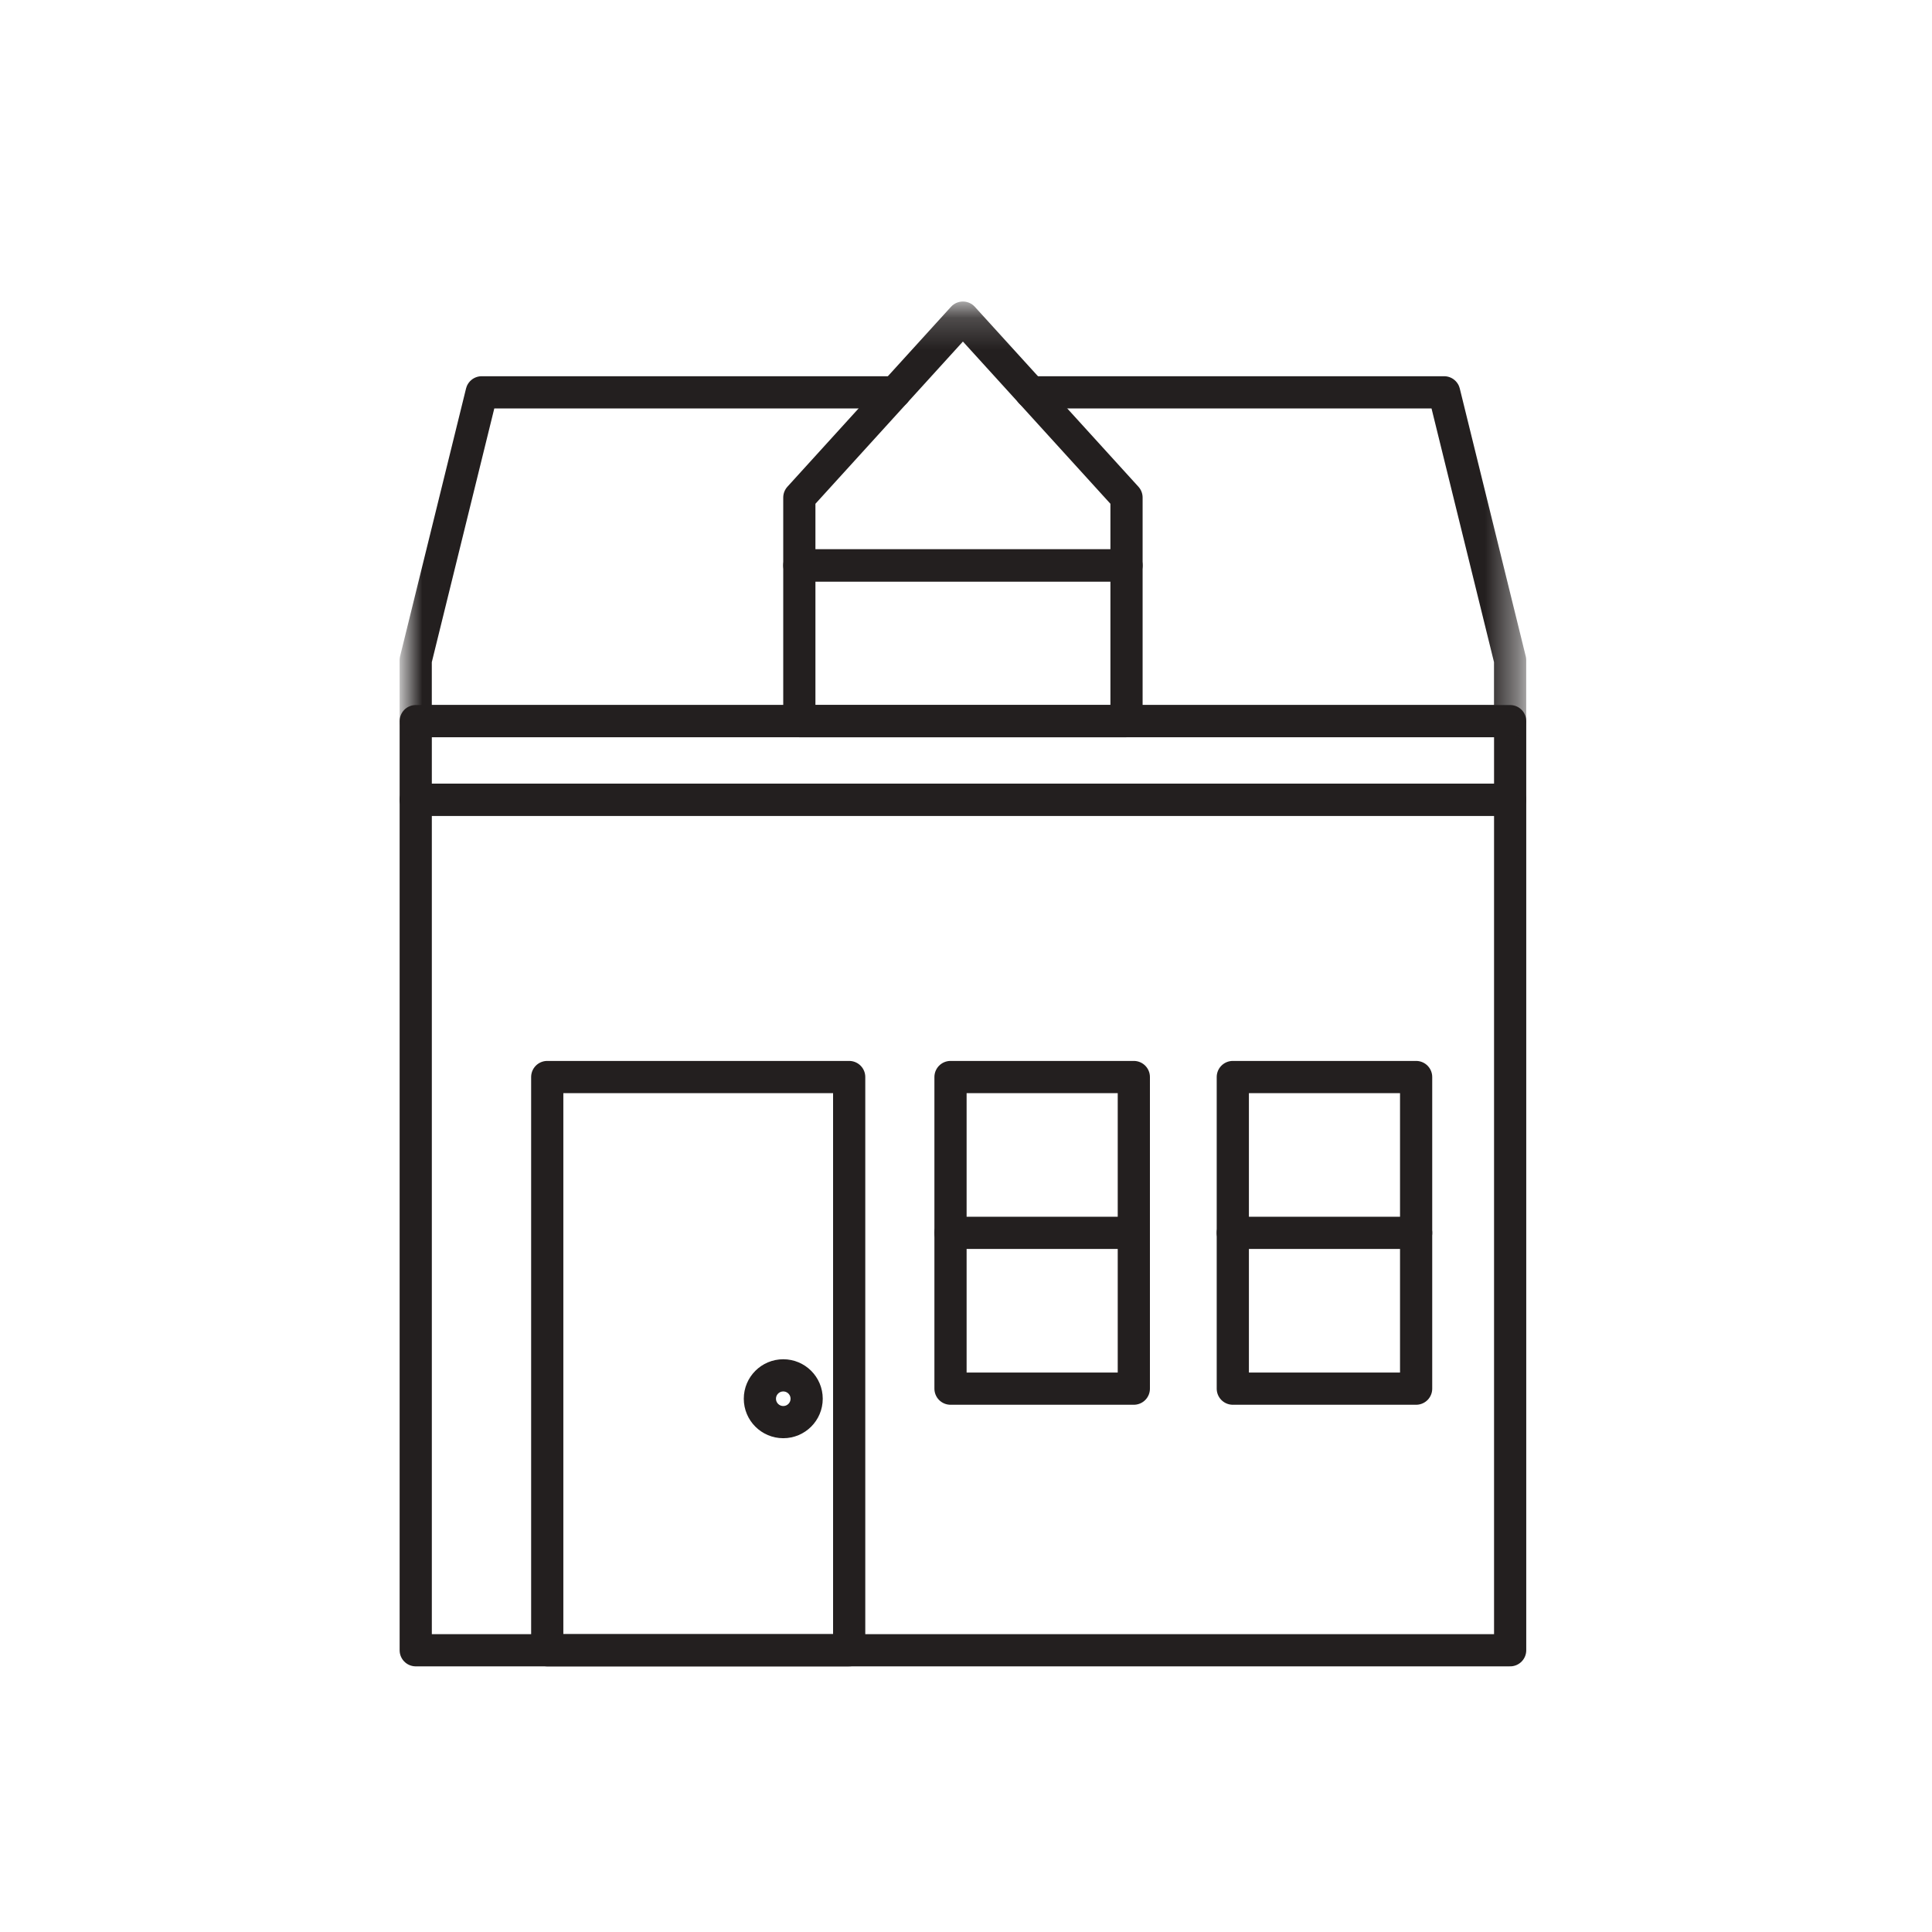
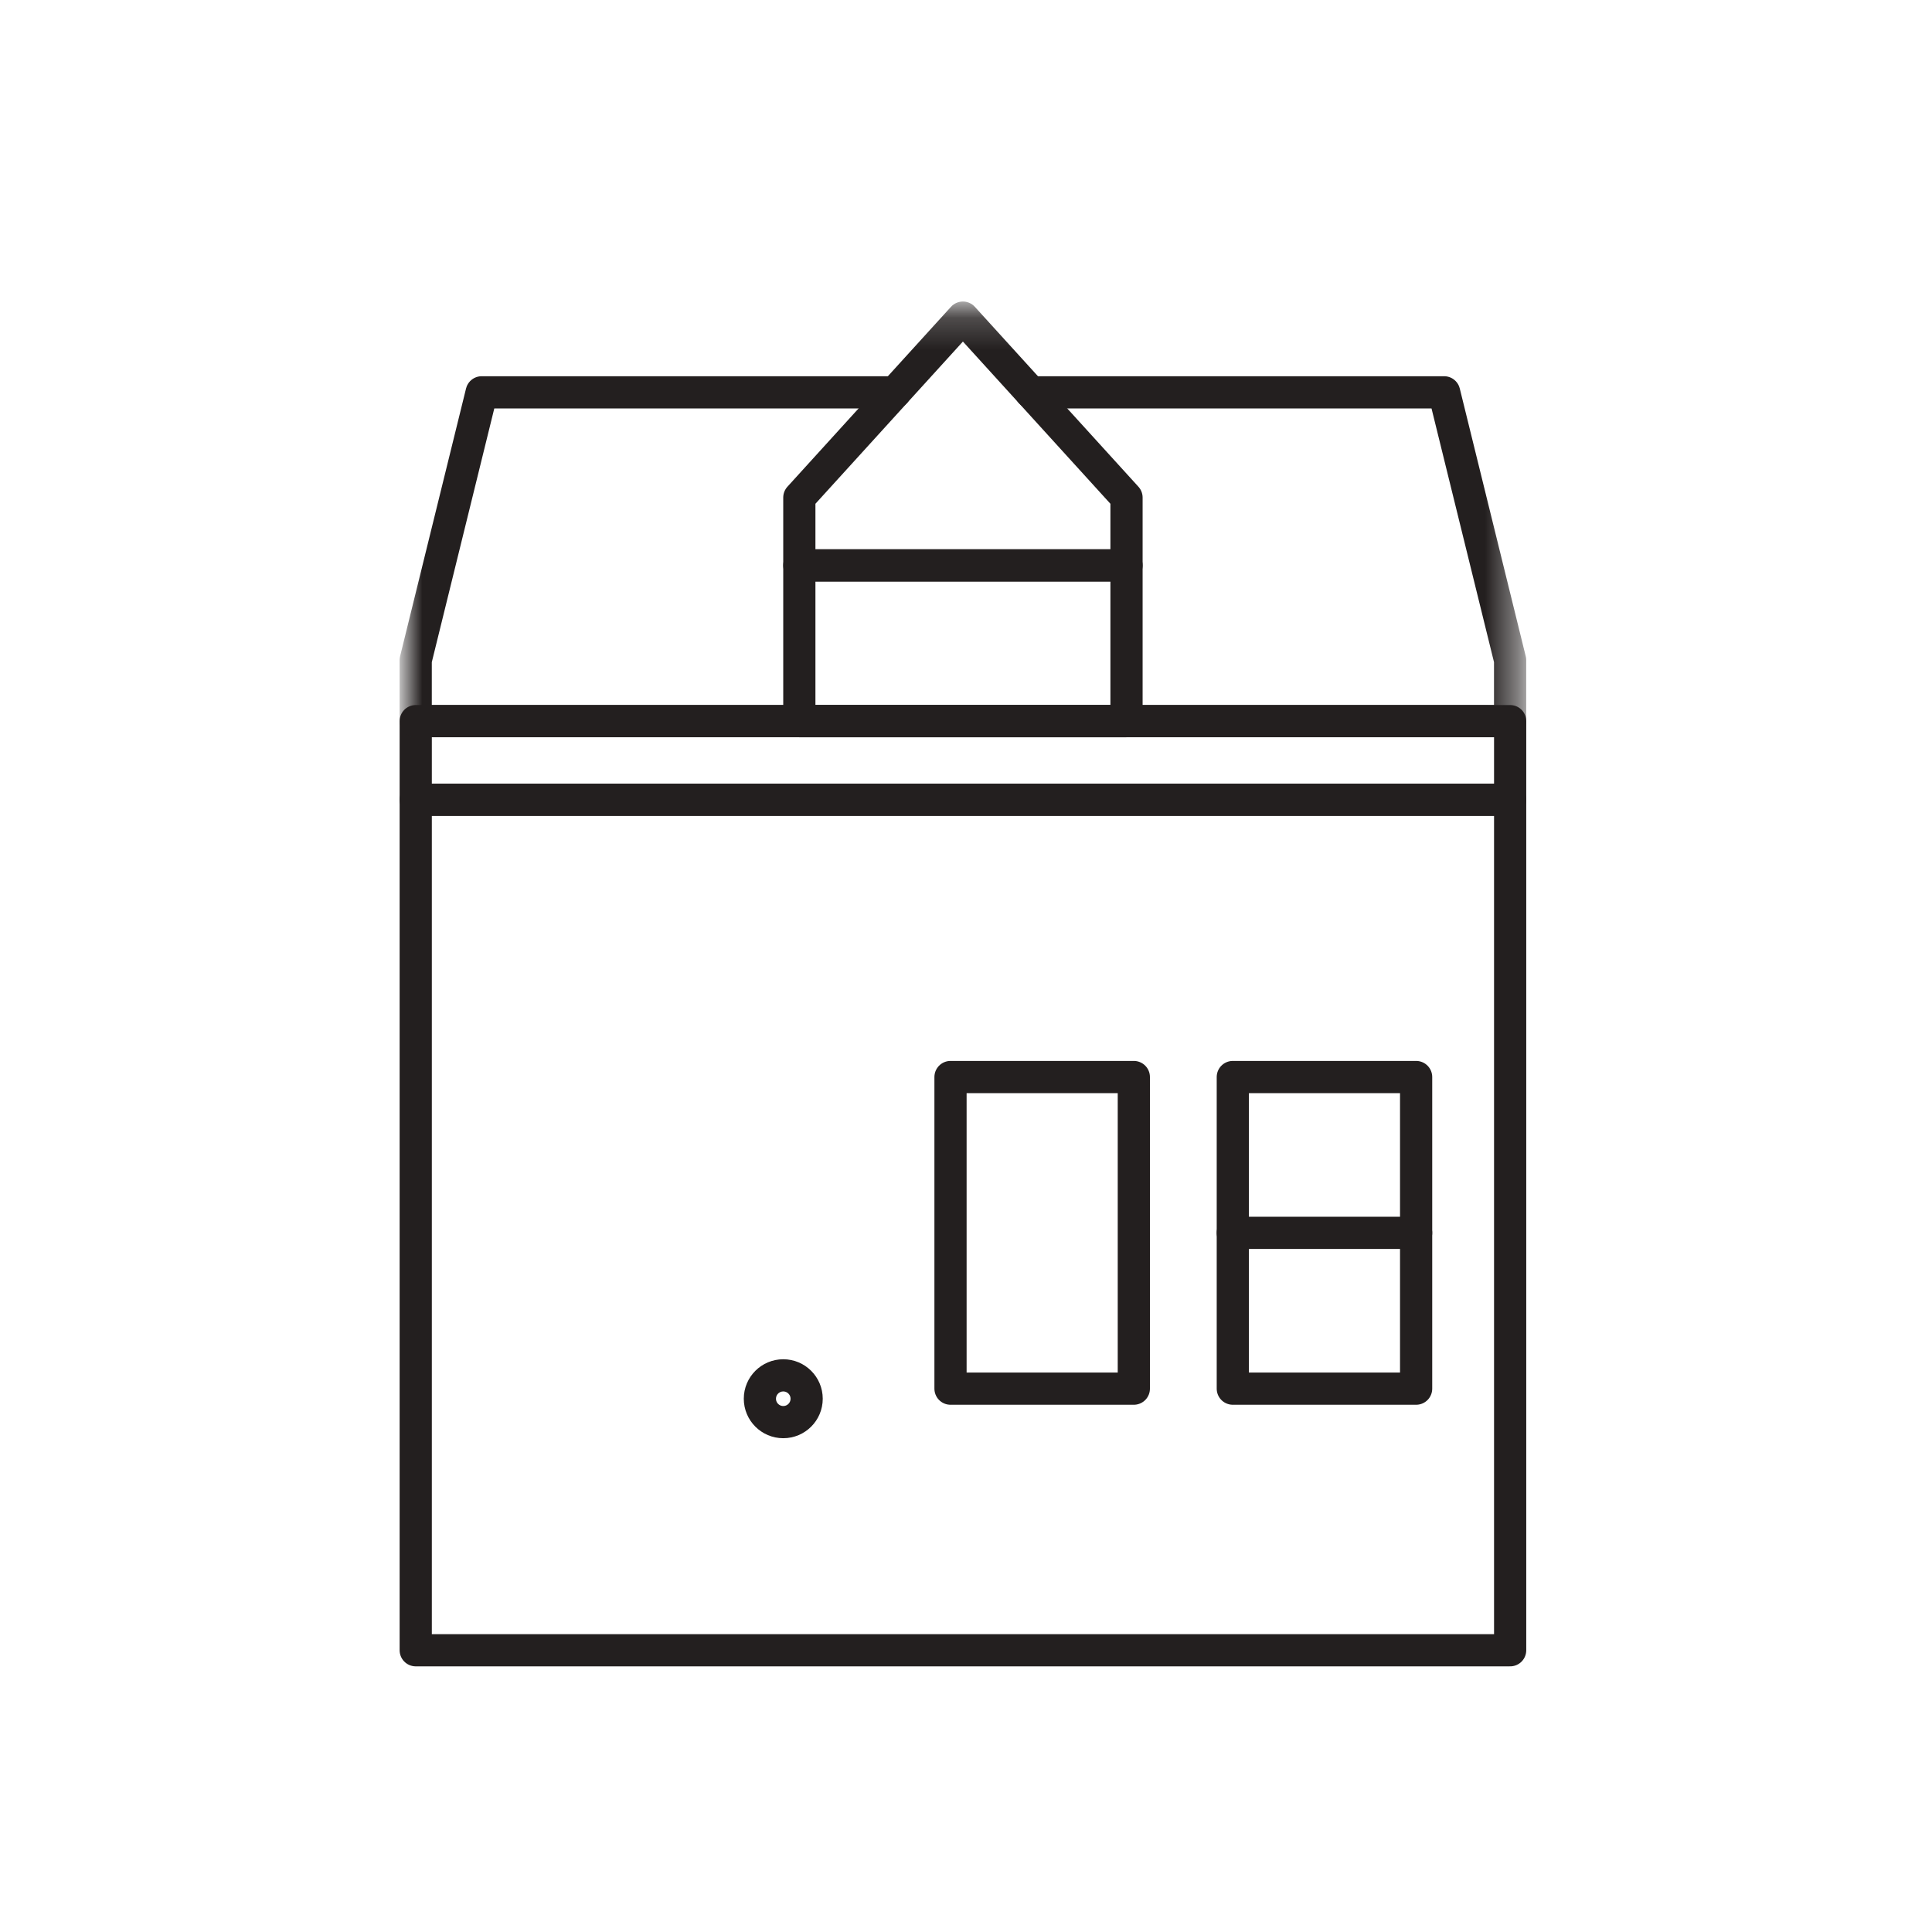
<svg xmlns="http://www.w3.org/2000/svg" xmlns:xlink="http://www.w3.org/1999/xlink" width="60" height="60" viewBox="0 0 60 60">
  <defs>
    <polygon id="a" points="0 42.178 34.583 42.178 34.583 .198 0 .198" />
  </defs>
  <g fill="none" fill-rule="evenodd">
    <rect width="59.406" height="59.406" x=".319" y=".467" />
    <g transform="translate(12.613 8.973)">
      <g stroke="#231F1F" transform="translate(0 12.871)" stroke-linecap="round" stroke-linejoin="round">
        <polygon points=".298 29.406 34.286 29.406 34.286 2.992 .298 2.992" />
        <polygon points=".298 2.992 34.286 2.992 34.286 .552 .298 .552" />
-         <polygon points="4.382 29.406 13.759 29.406 13.759 11.604 4.382 11.604" />
      </g>
      <polygon stroke="#231F1F" points="16.906 34.153 22.599 34.153 22.599 24.475 16.906 24.475" stroke-linecap="round" stroke-linejoin="round" />
      <polygon stroke="#231F1F" points="25.673 34.153 31.366 34.153 31.366 24.475 25.673 24.475" stroke-linecap="round" stroke-linejoin="round" />
      <g transform="translate(0 .396)">
-         <path stroke="#231F1F" d="M12.438 34.07C12.438 34.471 12.113 34.796 11.712 34.796 11.311 34.796 10.986 34.471 10.986 34.07 10.986 33.669 11.311 33.344 11.712 33.344 12.113 33.344 12.438 33.669 12.438 34.07zM16.906 28.918L22.599 28.918M25.673 28.918L31.366 28.918" stroke-linecap="round" stroke-linejoin="round" />
+         <path stroke="#231F1F" d="M12.438 34.07C12.438 34.471 12.113 34.796 11.712 34.796 11.311 34.796 10.986 34.471 10.986 34.07 10.986 33.669 11.311 33.344 11.712 33.344 12.113 33.344 12.438 33.669 12.438 34.07zM16.906 28.918M25.673 28.918L31.366 28.918" stroke-linecap="round" stroke-linejoin="round" />
        <mask id="b" fill="white">
          <use xlink:href="#a" />
        </mask>
        <polygon stroke="#231F1F" points="12.211 13.028 22.372 13.028 22.372 8.19 12.211 8.19" stroke-linecap="round" stroke-linejoin="round" mask="url(#b)" />
        <polygon stroke="#231F1F" points="22.372 8.19 12.211 8.19 12.211 6.083 17.291 .495 22.372 6.083" stroke-linecap="round" stroke-linejoin="round" mask="url(#b)" />
        <polyline stroke="#231F1F" points="19.4 2.815 32.236 2.815 34.285 11.134 34.285 13.027 .297 13.027 .297 11.134 2.346 2.815 15.182 2.815" stroke-linecap="round" stroke-linejoin="round" mask="url(#b)" />
      </g>
    </g>
  </g>
</svg>